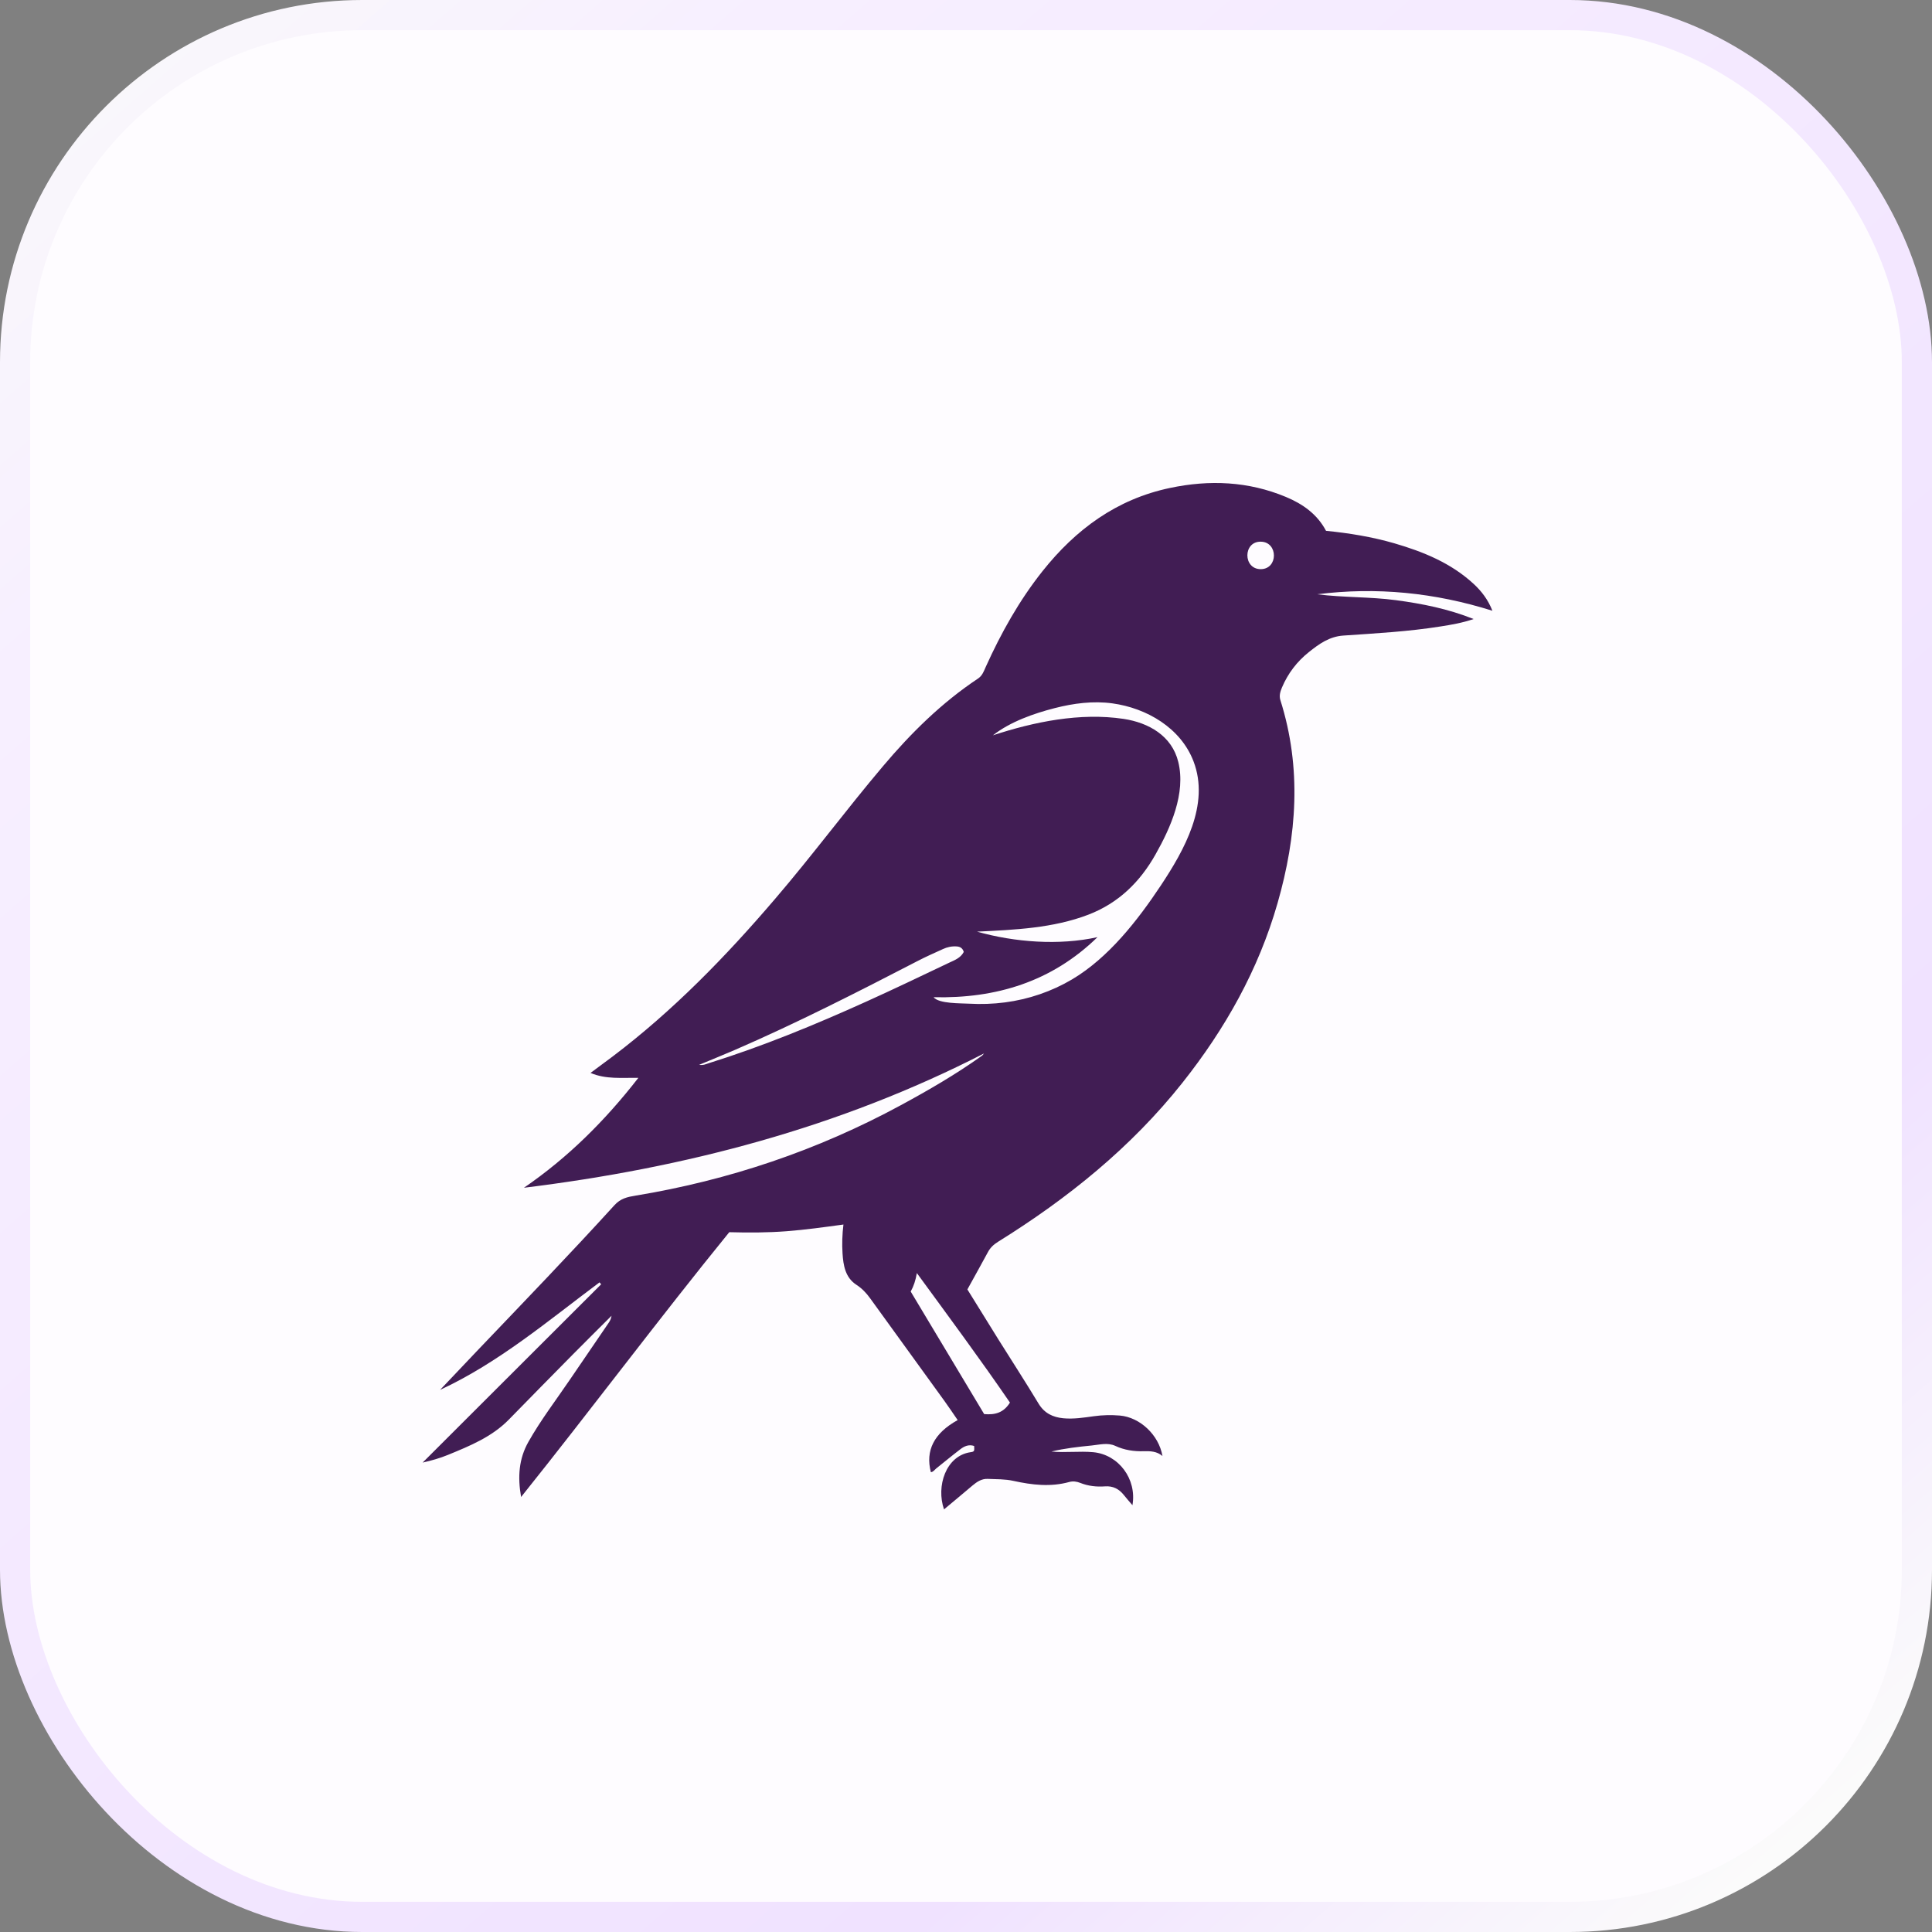
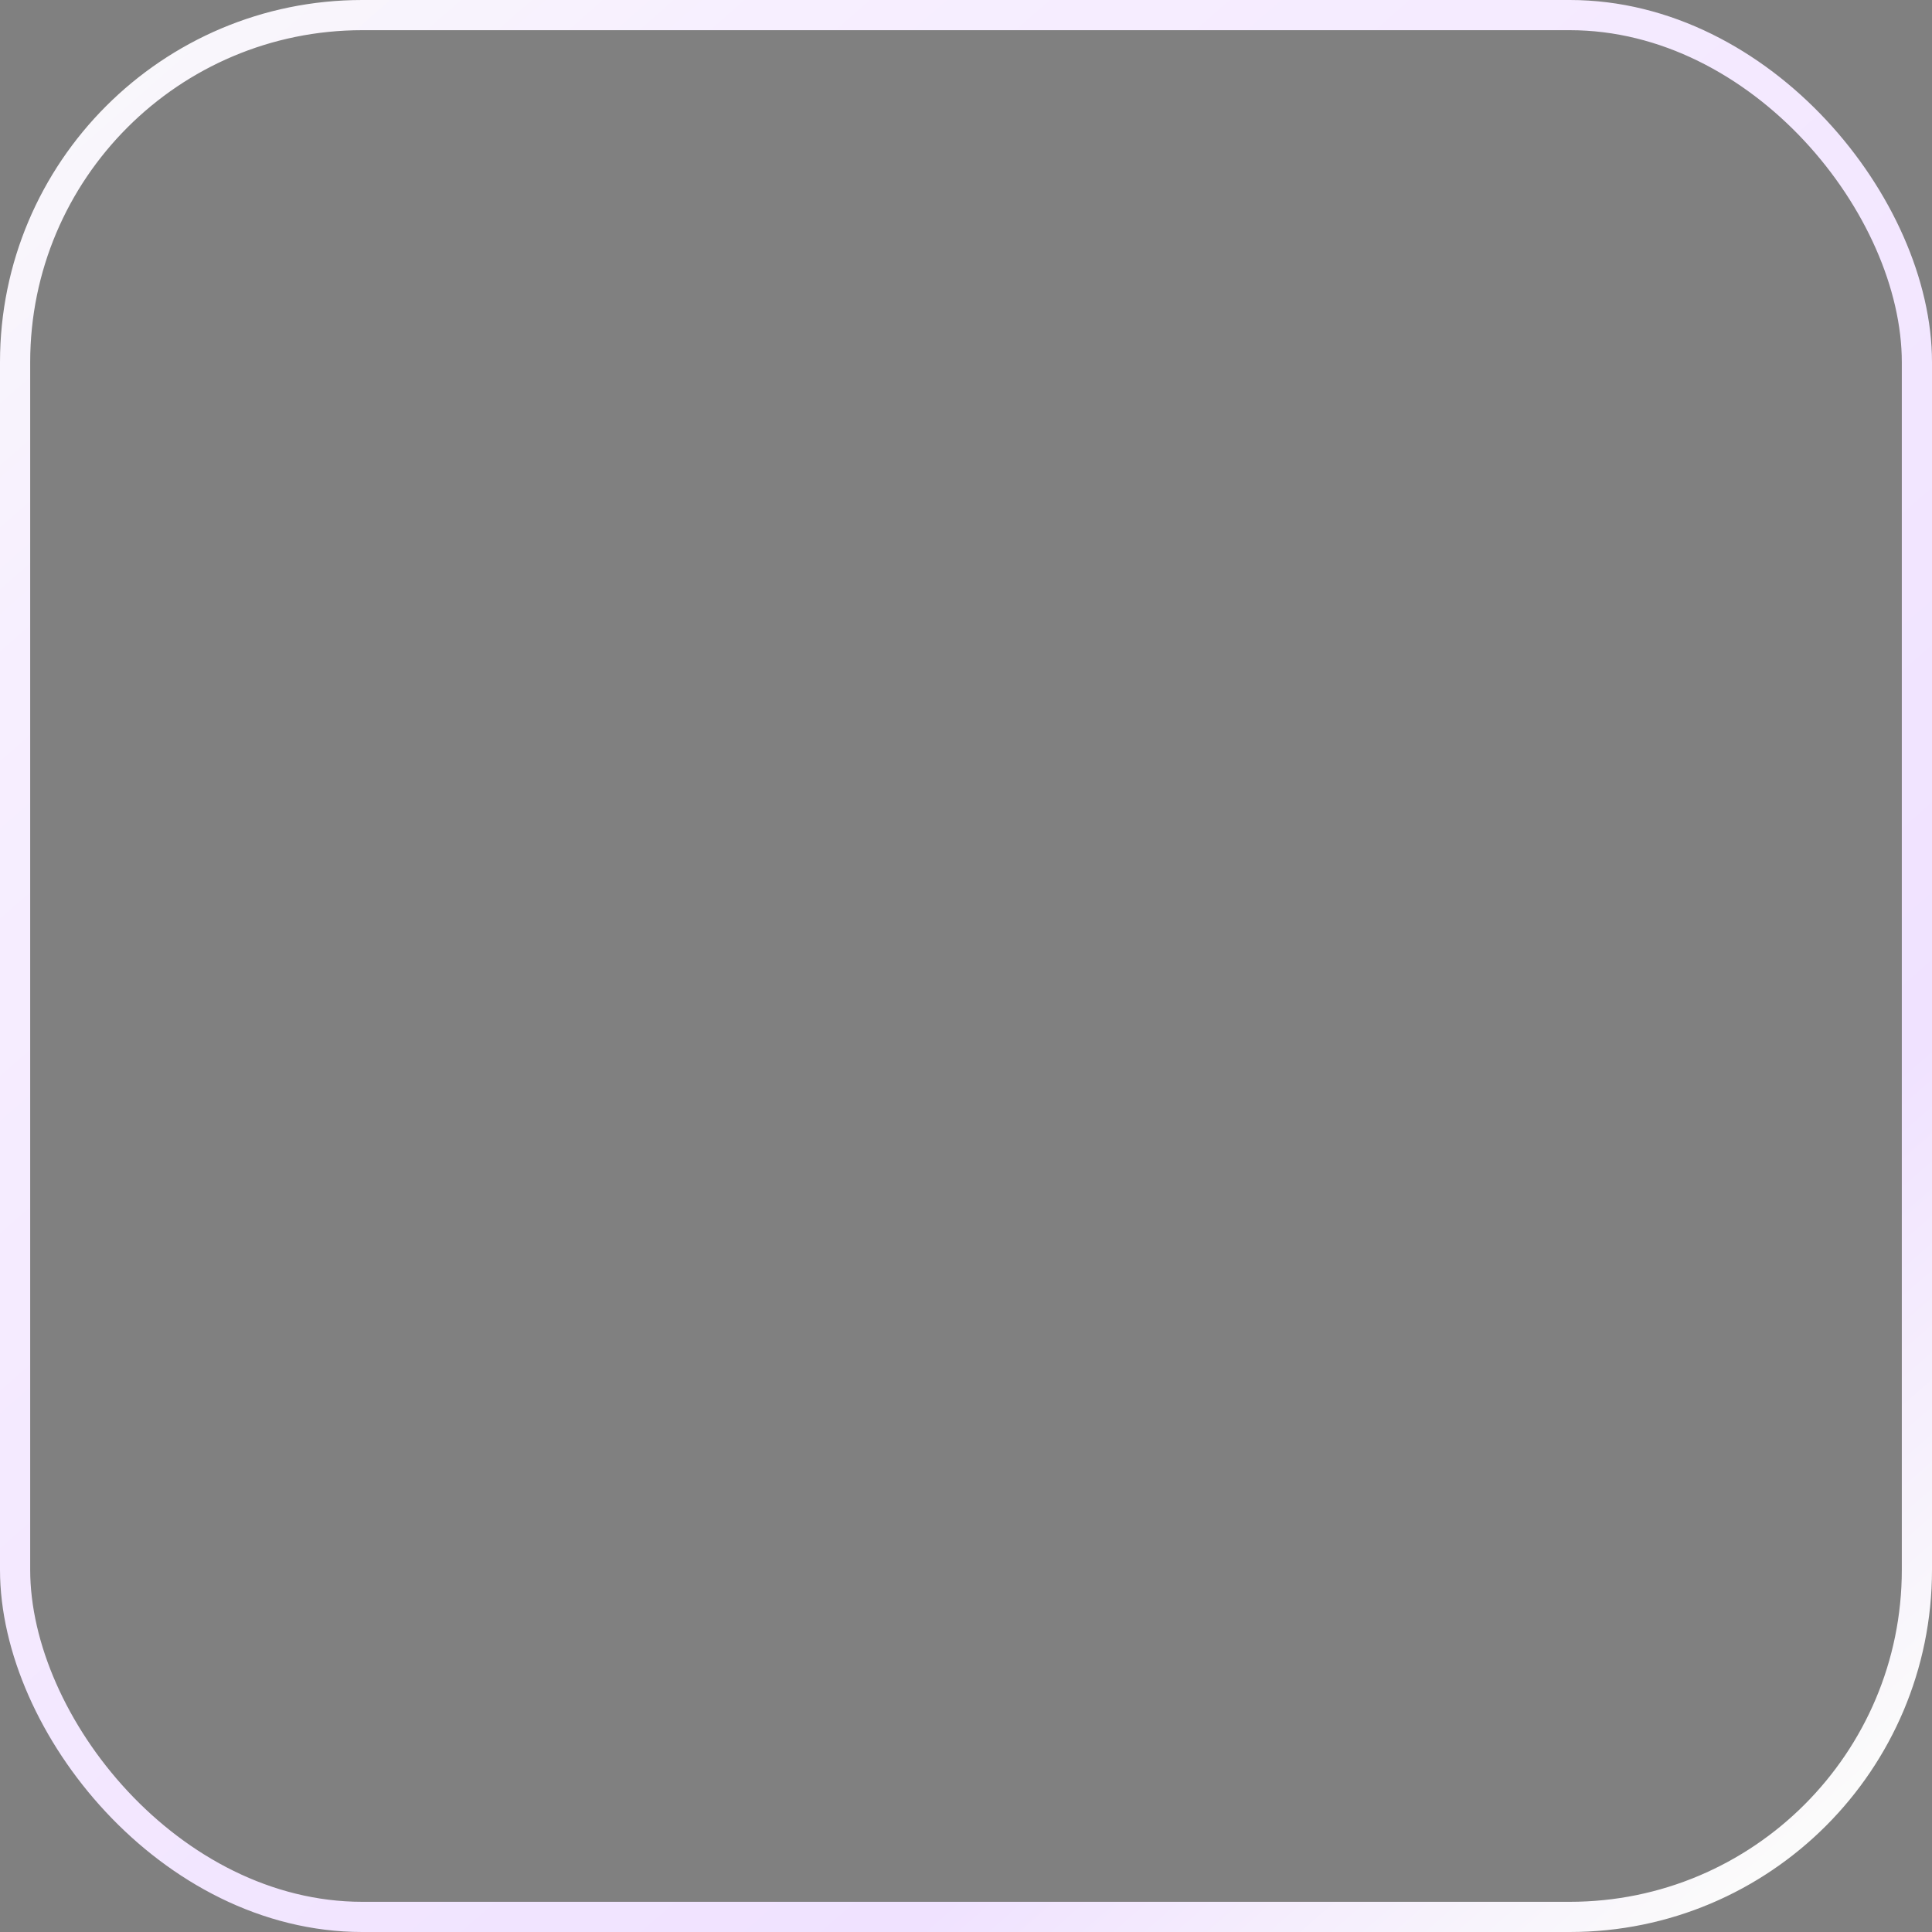
<svg xmlns="http://www.w3.org/2000/svg" width="32" height="32" viewBox="0 0 32 32" fill="none">
  <rect x="0" y="0" width="32" height="32" fill="#808080" stroke="none" />
-   <rect x="0.25" y="0.25" width="31.5" height="31.5" rx="5.75" fill="#FEFCFF" />
  <rect x="0.25" y="0.25" width="31.5" height="31.5" rx="5.75" stroke="url(#paint0_linear_772_7790)" stroke-width="0.5" />
-   <path d="M7.289 23.021C7.498 22.8 7.707 22.579 7.917 22.359C8.675 21.565 9.438 20.774 10.177 19.962C10.278 19.85 10.393 19.825 10.523 19.804C12.071 19.549 13.537 19.055 14.918 18.307C15.379 18.057 15.832 17.795 16.259 17.49C16.273 17.48 16.286 17.467 16.297 17.449C13.901 18.678 11.341 19.346 8.678 19.673C9.405 19.175 10.02 18.564 10.573 17.853C10.295 17.848 10.037 17.88 9.781 17.771C9.907 17.677 10.028 17.589 10.147 17.499C11.151 16.739 12.023 15.842 12.839 14.887C13.453 14.171 14.015 13.412 14.624 12.692C15.088 12.142 15.597 11.639 16.199 11.239C16.272 11.19 16.296 11.115 16.328 11.044C16.582 10.482 16.881 9.947 17.265 9.463C17.817 8.768 18.496 8.267 19.379 8.082C20.032 7.944 20.676 7.971 21.299 8.231C21.574 8.346 21.815 8.512 21.963 8.792C22.343 8.83 22.722 8.891 23.092 8.998C23.573 9.138 24.032 9.324 24.408 9.671C24.539 9.792 24.646 9.931 24.719 10.116C23.762 9.815 22.799 9.719 21.817 9.843C22.25 9.899 22.689 9.883 23.123 9.941C23.556 9.999 23.981 10.083 24.408 10.253C24.218 10.318 24.039 10.348 23.86 10.376C23.326 10.461 22.787 10.49 22.25 10.527C22.017 10.543 21.848 10.666 21.68 10.8C21.482 10.957 21.332 11.154 21.233 11.388C21.205 11.455 21.184 11.523 21.207 11.596C21.564 12.723 21.48 13.844 21.16 14.96C20.844 16.063 20.293 17.041 19.583 17.936C18.733 19.007 17.686 19.849 16.532 20.567C16.459 20.612 16.402 20.665 16.362 20.741C16.252 20.946 16.137 21.149 16.023 21.357C16.196 21.636 16.366 21.911 16.537 22.186C16.759 22.54 16.987 22.892 17.203 23.25C17.3 23.409 17.439 23.474 17.612 23.491C17.783 23.507 17.951 23.48 18.119 23.457C18.262 23.437 18.405 23.434 18.549 23.446C18.882 23.475 19.194 23.767 19.254 24.116C19.159 24.036 19.052 24.034 18.945 24.037C18.781 24.041 18.624 24.019 18.472 23.948C18.346 23.89 18.212 23.929 18.082 23.942C17.858 23.964 17.634 23.989 17.415 24.042C17.647 24.064 17.878 24.032 18.109 24.053C18.526 24.093 18.832 24.494 18.757 24.931C18.704 24.869 18.658 24.817 18.615 24.763C18.535 24.662 18.435 24.609 18.301 24.619C18.161 24.629 18.024 24.614 17.891 24.561C17.836 24.539 17.773 24.529 17.712 24.546C17.401 24.632 17.095 24.596 16.785 24.528C16.647 24.497 16.501 24.501 16.358 24.495C16.257 24.491 16.179 24.545 16.105 24.607C15.951 24.738 15.795 24.867 15.636 25C15.503 24.62 15.664 24.113 16.075 24.053C16.14 24.044 16.14 24.034 16.135 23.95C16.047 23.92 15.971 23.953 15.905 24.005C15.77 24.108 15.64 24.216 15.507 24.322C15.479 24.345 15.459 24.38 15.418 24.384C15.325 24.025 15.47 23.738 15.862 23.521C15.79 23.417 15.721 23.312 15.647 23.21C15.236 22.641 14.825 22.074 14.413 21.505C14.349 21.417 14.279 21.341 14.183 21.279C14.001 21.16 13.968 20.961 13.955 20.761C13.945 20.604 13.95 20.447 13.97 20.282C13.648 20.326 13.339 20.369 13.028 20.393C12.715 20.417 12.402 20.418 12.079 20.409C10.911 21.845 9.803 23.331 8.631 24.795C8.572 24.461 8.594 24.163 8.751 23.884C8.955 23.522 9.208 23.192 9.441 22.849C9.651 22.541 9.862 22.233 10.072 21.924C10.099 21.886 10.122 21.845 10.129 21.793C9.917 22.005 9.704 22.216 9.493 22.429C9.137 22.789 8.783 23.15 8.429 23.512C8.147 23.8 7.784 23.948 7.421 24.097C7.287 24.152 7.146 24.192 7 24.225C7.986 23.241 8.971 22.256 9.957 21.272C9.948 21.261 9.939 21.251 9.93 21.24C9.079 21.875 8.265 22.567 7.289 23.021ZM15.463 16.517C15.549 16.627 15.918 16.616 16.049 16.624C16.248 16.635 16.447 16.629 16.645 16.603C17.037 16.552 17.419 16.422 17.758 16.221C18.362 15.862 18.842 15.245 19.226 14.668C19.615 14.081 20.043 13.326 19.768 12.609C19.556 12.056 18.992 11.728 18.425 11.65C18.107 11.606 17.781 11.649 17.472 11.728C17.123 11.817 16.733 11.954 16.446 12.179C17.129 11.955 17.89 11.799 18.61 11.907C19.026 11.97 19.41 12.187 19.516 12.62C19.644 13.139 19.389 13.71 19.139 14.152C18.881 14.61 18.525 14.958 18.029 15.149C17.441 15.375 16.805 15.4 16.183 15.431C16.806 15.607 17.542 15.663 18.178 15.522C17.421 16.26 16.499 16.541 15.463 16.517ZM15.186 21.086C15.165 21.208 15.134 21.302 15.084 21.392C15.492 22.073 15.898 22.75 16.301 23.422C16.481 23.437 16.622 23.401 16.728 23.231C16.236 22.513 15.715 21.81 15.186 21.086ZM15.963 15.767C15.945 15.707 15.906 15.68 15.847 15.676C15.766 15.67 15.689 15.686 15.617 15.72C15.477 15.784 15.335 15.846 15.199 15.917C14.2 16.434 13.198 16.945 12.165 17.393C11.977 17.474 11.786 17.551 11.58 17.637C11.649 17.648 11.694 17.624 11.739 17.61C12.631 17.331 13.493 16.976 14.343 16.592C14.806 16.383 15.264 16.163 15.722 15.945C15.812 15.903 15.911 15.867 15.963 15.767ZM20.881 9.427C21.173 9.427 21.172 8.977 20.884 8.972C20.587 8.966 20.586 9.426 20.881 9.427Z" fill="#411D54" />
  <defs>
    <linearGradient id="paint0_linear_772_7790" x1="0" y1="0" x2="28" y2="32" gradientUnits="userSpaceOnUse">
      <stop stop-color="#FAFAFA" />
      <stop offset="0.2" stop-color="#F7EFFF" />
      <stop offset="0.8" stop-color="#F0E2FF" />
      <stop offset="1" stop-color="#FBFBFB" />
    </linearGradient>
  </defs>
</svg>